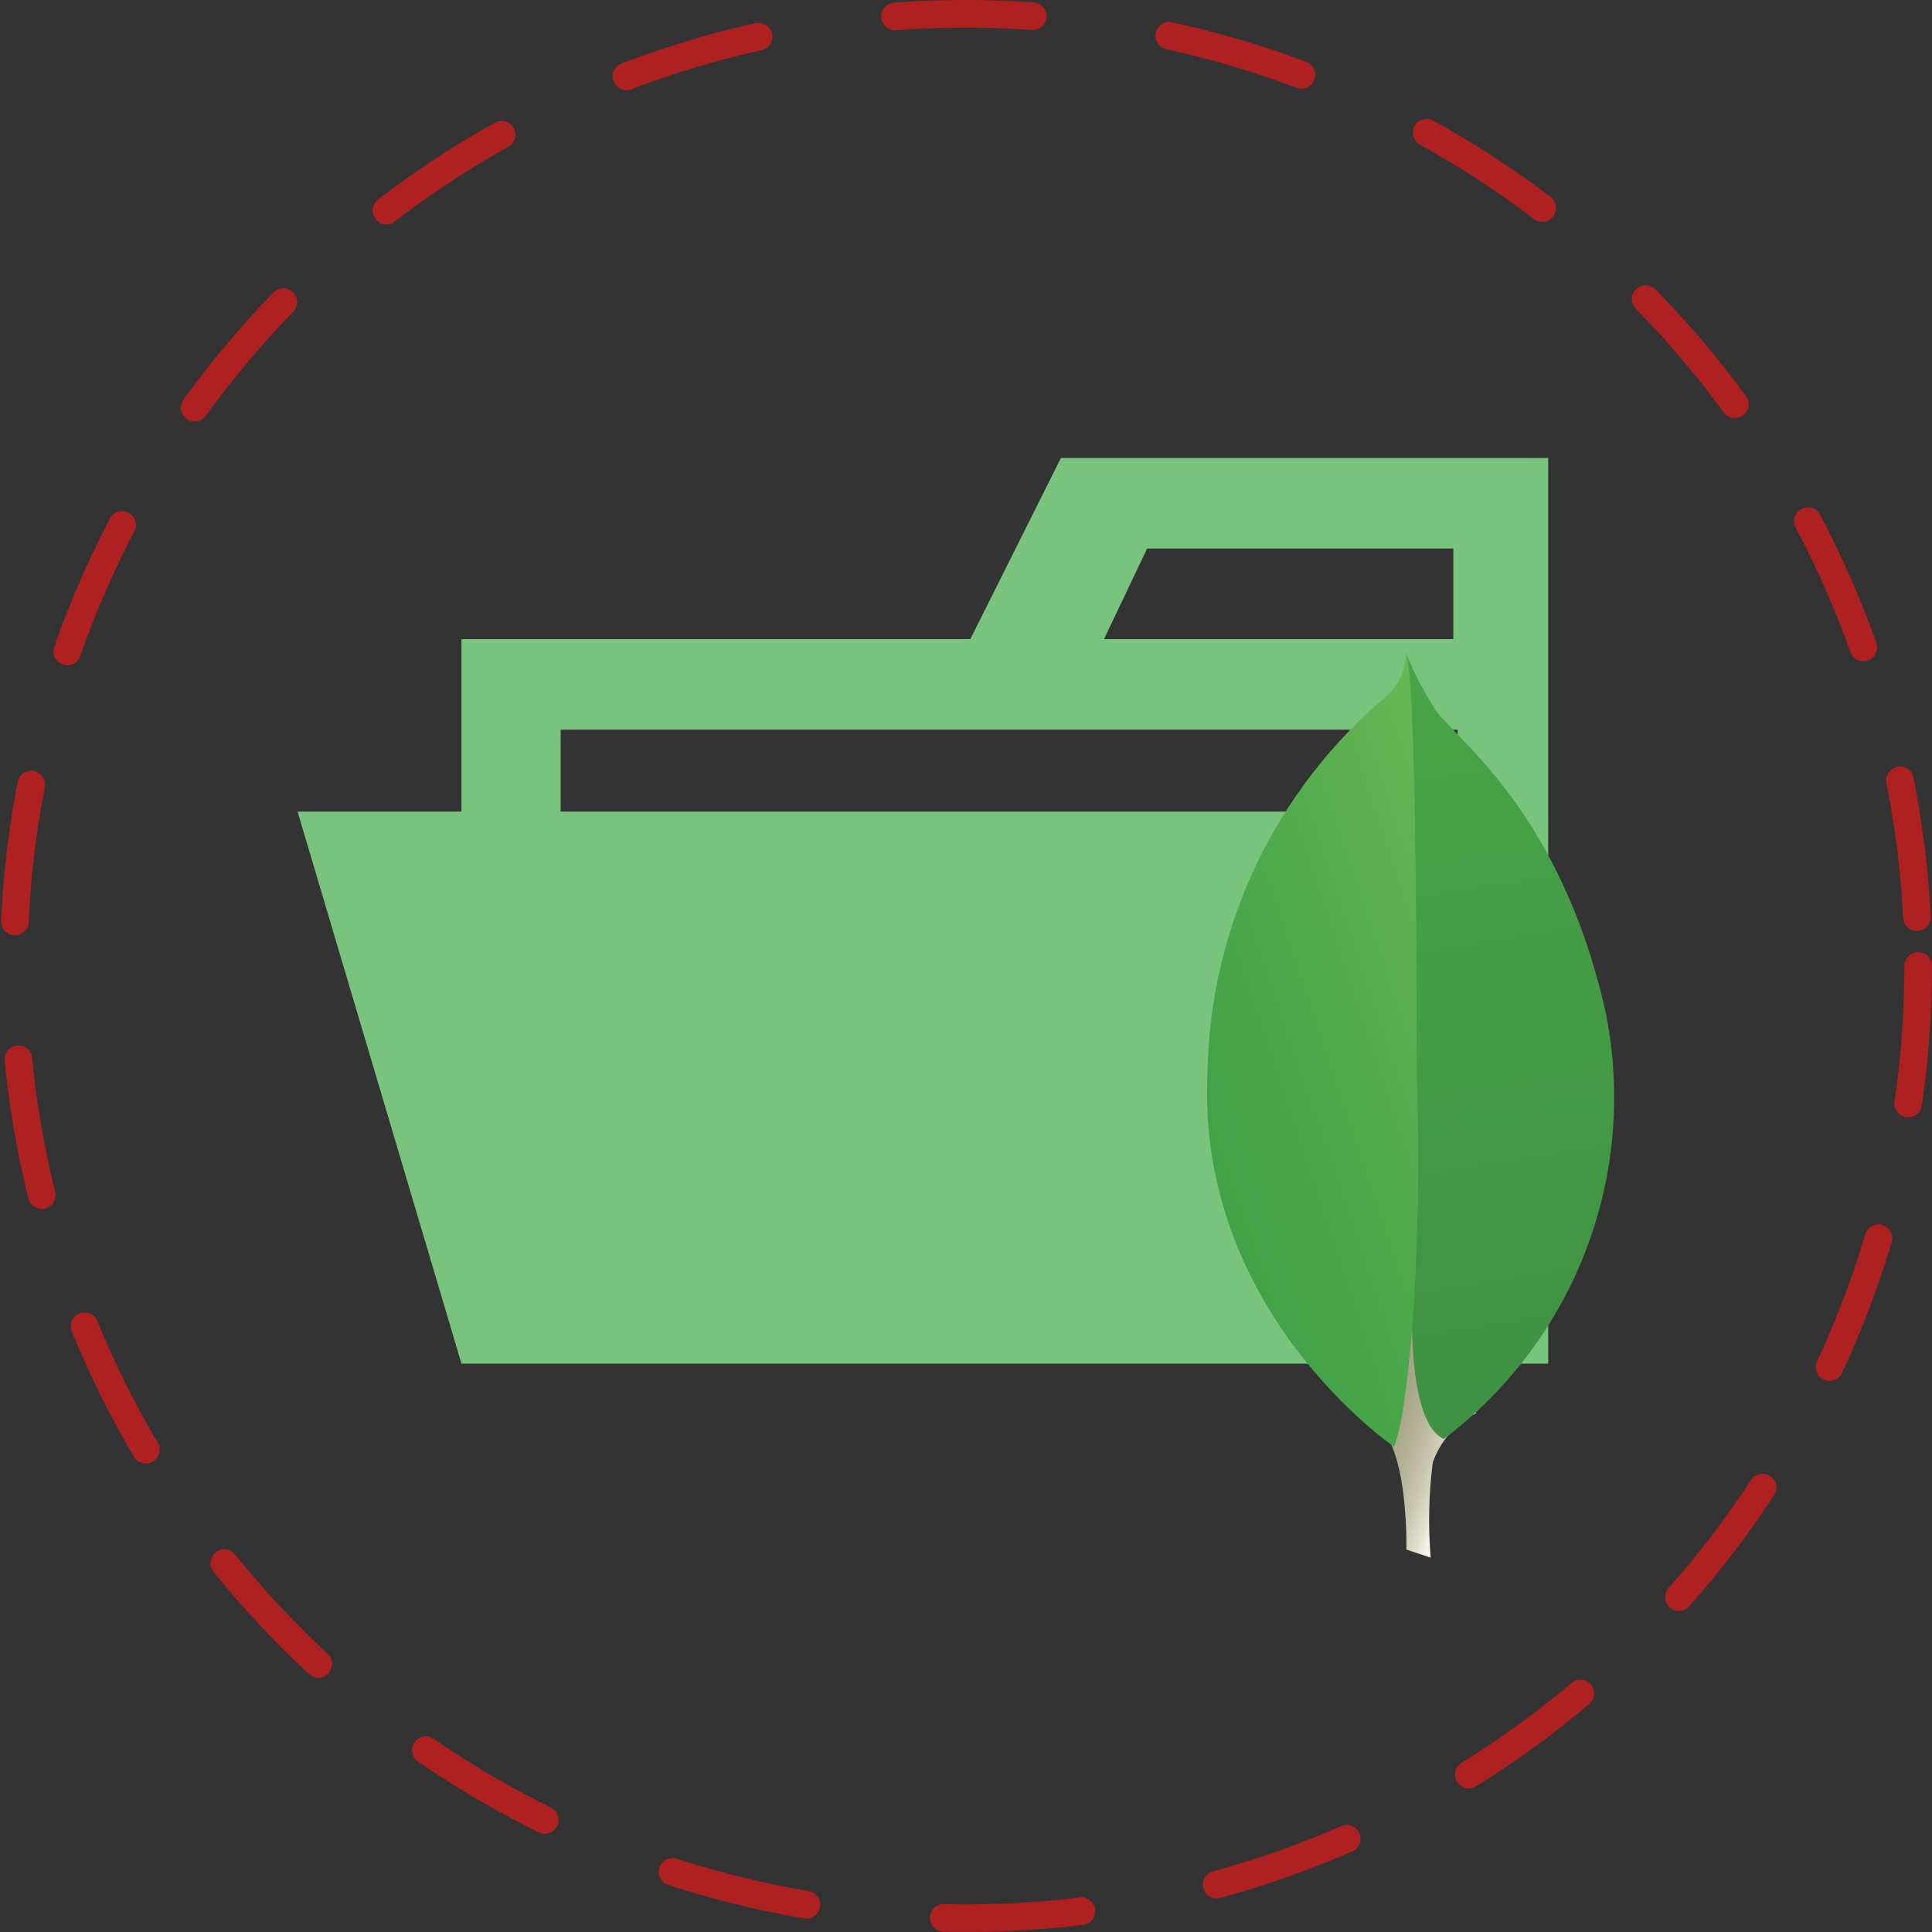
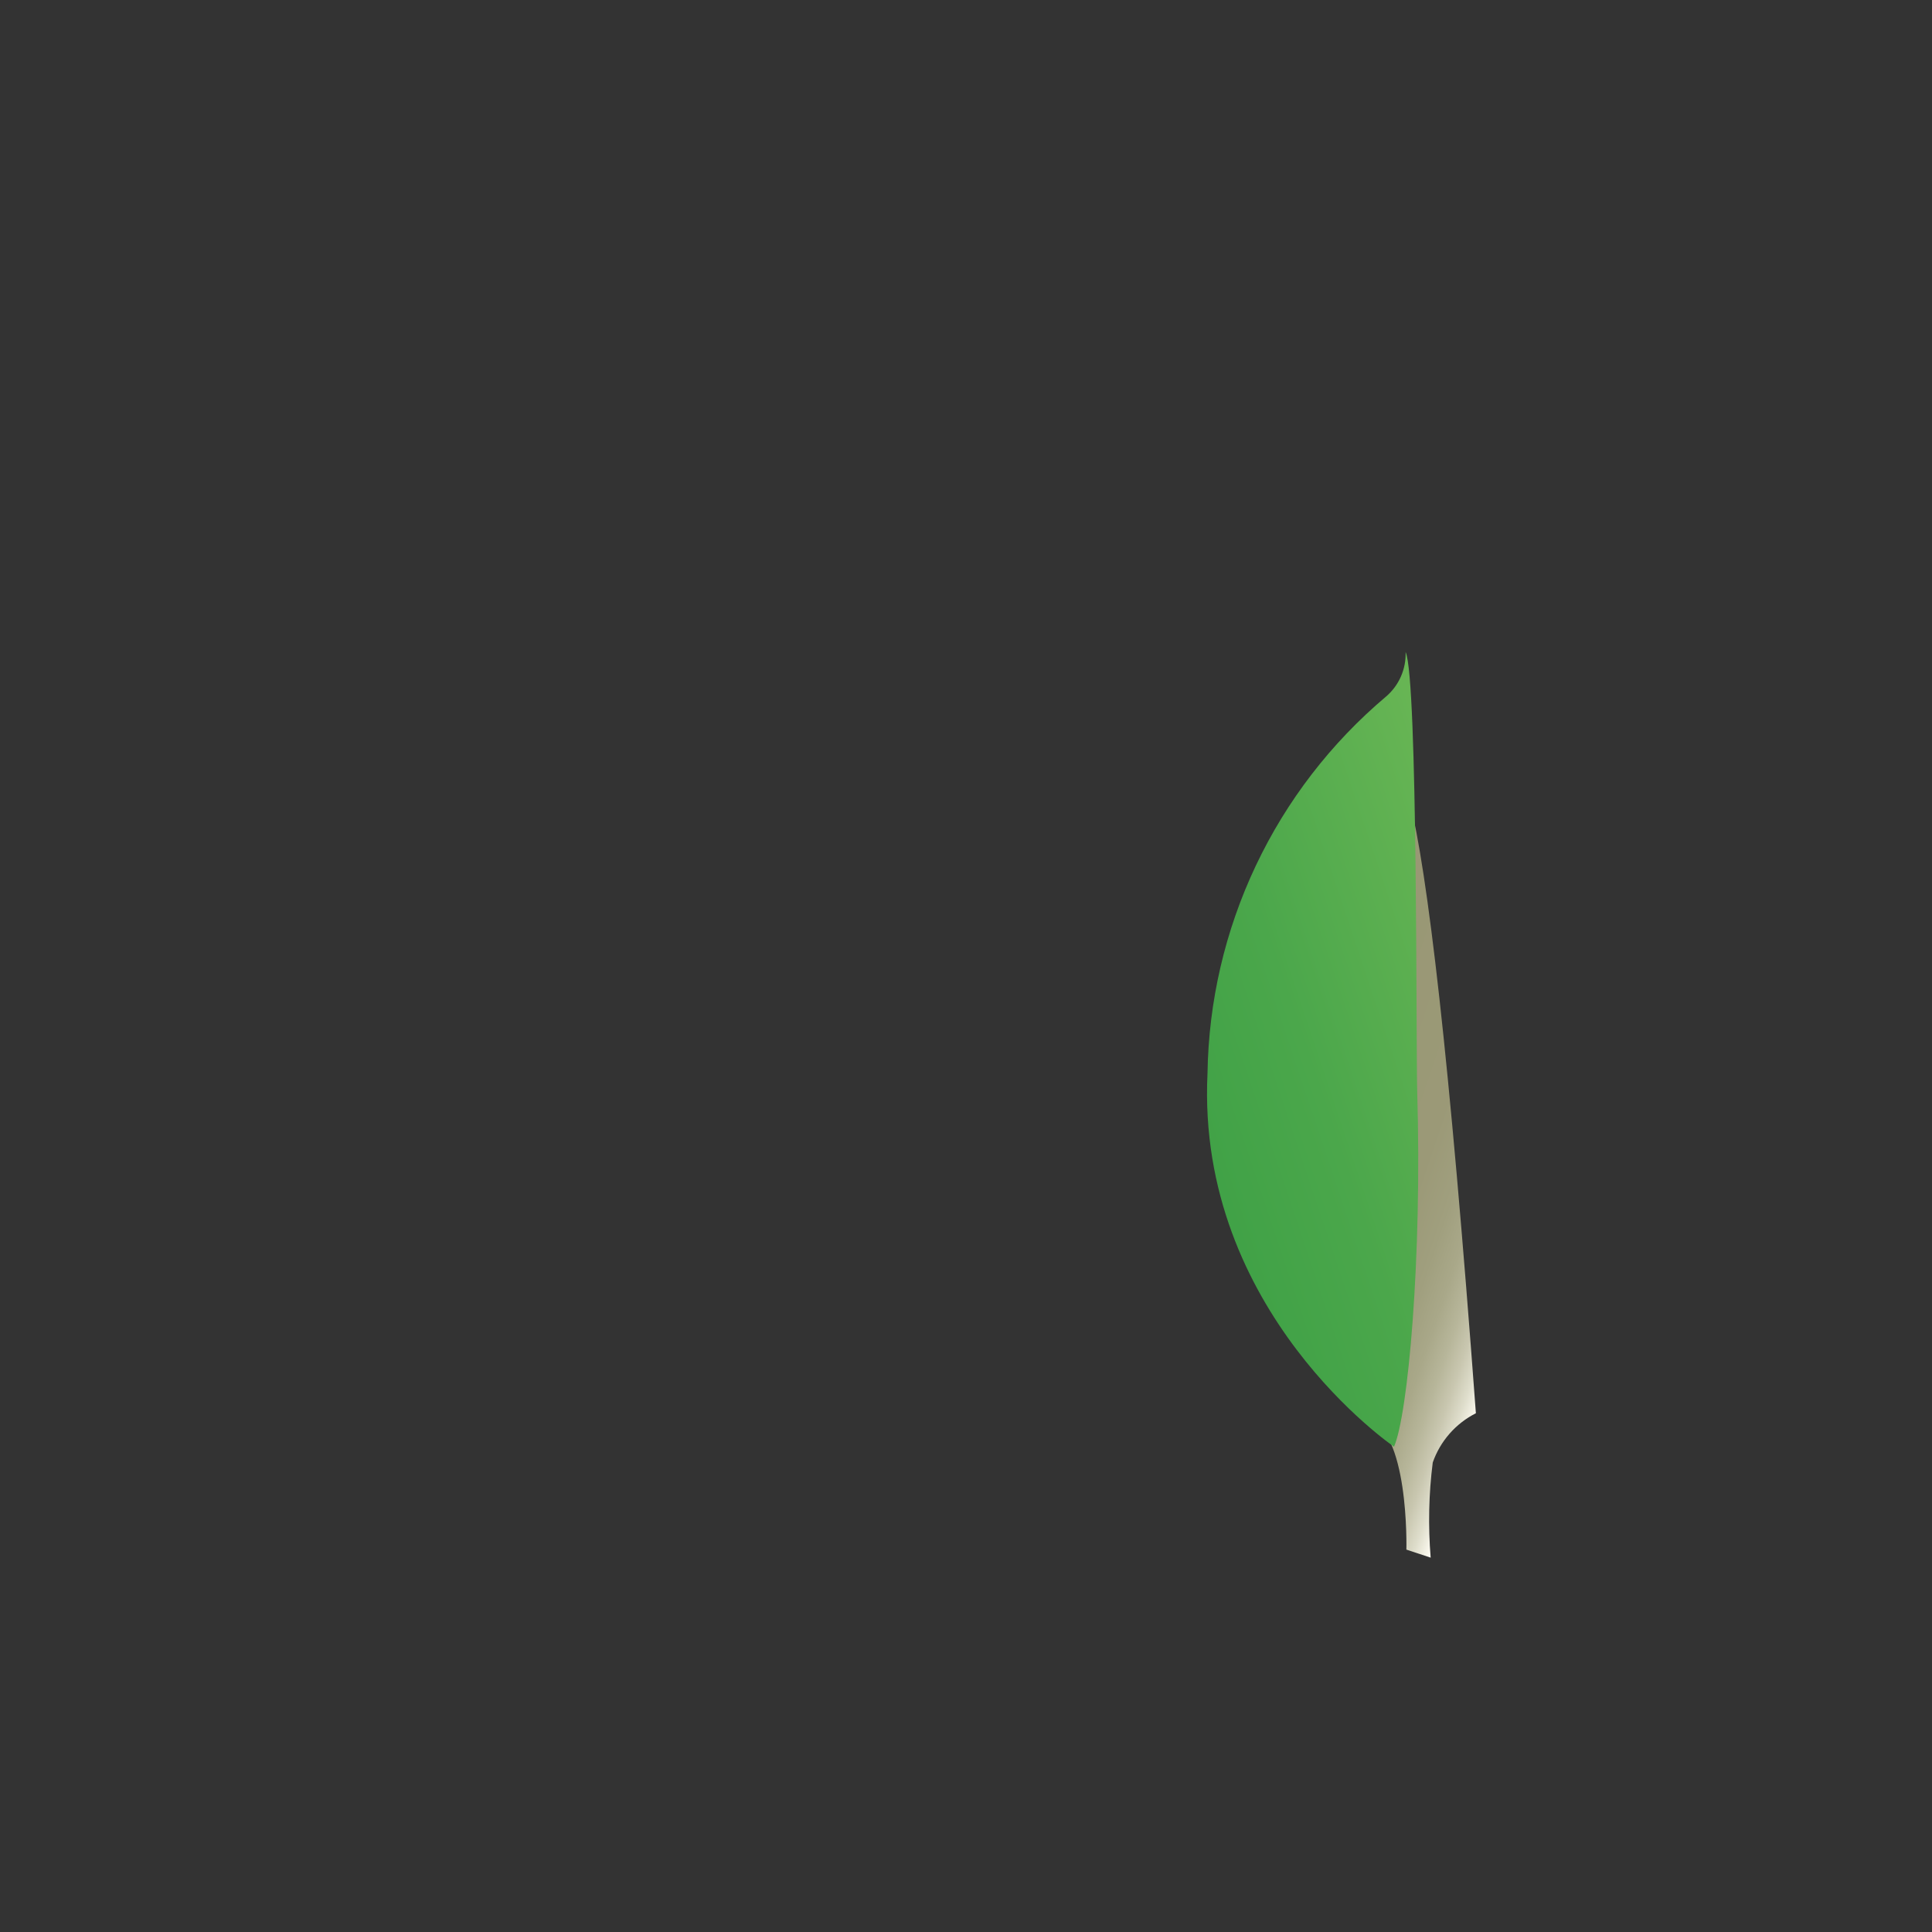
<svg xmlns="http://www.w3.org/2000/svg" width="70" height="70" viewBox="0 0 70 70" fill="none">
  <rect x="0" y="0" width="70" height="70" fill="#333333" stroke="none" />
-   <circle cx="35" cy="35" r="34.5" stroke="#AF2020" stroke-linecap="round" stroke-dasharray="5 5" />
-   <path d="M52.812 16.594H38.438L35.156 23.156H16.719V49.406H56.094V16.594H52.812ZM52.812 45.812H20.312V26.438H52.812V45.812ZM52.812 23.156H40L41.562 19.875H52.656V23.156H52.812ZM50.156 29.406H10.781L16.719 49.406H56.094L50.156 29.406Z" fill="#78C47C" />
  <path d="M51.836 56.437L50.956 56.145C50.956 56.145 51.069 51.691 49.463 51.38C48.403 50.151 49.619 -1.052 53.474 51.205C52.742 51.575 52.182 52.215 51.911 52.989C51.766 54.133 51.741 55.288 51.836 56.437Z" fill="url(#paint0_linear_501_15)" />
-   <path d="M52.311 52.136C54.654 50.372 56.448 47.979 57.484 45.235C58.521 42.492 58.758 39.51 58.167 36.638C56.448 29.038 52.369 26.539 51.93 25.586C51.55 24.992 51.226 24.364 50.962 23.711L51.287 44.886C51.287 44.886 50.614 51.356 52.311 52.136Z" fill="url(#paint1_linear_501_15)" />
  <path d="M50.508 52.417C50.508 52.417 43.334 47.531 43.75 38.889C43.789 36.284 44.386 33.717 45.502 31.362C46.617 29.007 48.225 26.919 50.217 25.239C50.449 25.041 50.634 24.793 50.757 24.513C50.88 24.234 50.938 23.93 50.928 23.625C51.375 24.586 51.301 37.972 51.348 39.538C51.531 45.628 51.011 51.267 50.508 52.417Z" fill="url(#paint2_linear_501_15)" />
  <defs>
    <linearGradient id="paint0_linear_501_15" x1="45.919" y1="40.327" x2="56.035" y2="43.759" gradientUnits="userSpaceOnUse">
      <stop offset="0.231" stop-color="#999875" />
      <stop offset="0.563" stop-color="#9B9977" />
      <stop offset="0.683" stop-color="#A09F7E" />
      <stop offset="0.768" stop-color="#A9A889" />
      <stop offset="0.837" stop-color="#B7B69A" />
      <stop offset="0.896" stop-color="#C9C7B0" />
      <stop offset="0.948" stop-color="#DEDDCB" />
      <stop offset="0.994" stop-color="#F8F6EB" />
      <stop offset="1" stop-color="#FBF9EF" />
    </linearGradient>
    <linearGradient id="paint1_linear_501_15" x1="49.629" y1="23.56" x2="54.101" y2="51.484" gradientUnits="userSpaceOnUse">
      <stop stop-color="#48A547" />
      <stop offset="1" stop-color="#3F9143" />
    </linearGradient>
    <linearGradient id="paint2_linear_501_15" x1="43.132" y1="39.745" x2="55.133" y2="35.725" gradientUnits="userSpaceOnUse">
      <stop stop-color="#41A247" />
      <stop offset="0.352" stop-color="#4BA74B" />
      <stop offset="0.956" stop-color="#67B554" />
      <stop offset="1" stop-color="#69B655" />
    </linearGradient>
  </defs>
</svg>